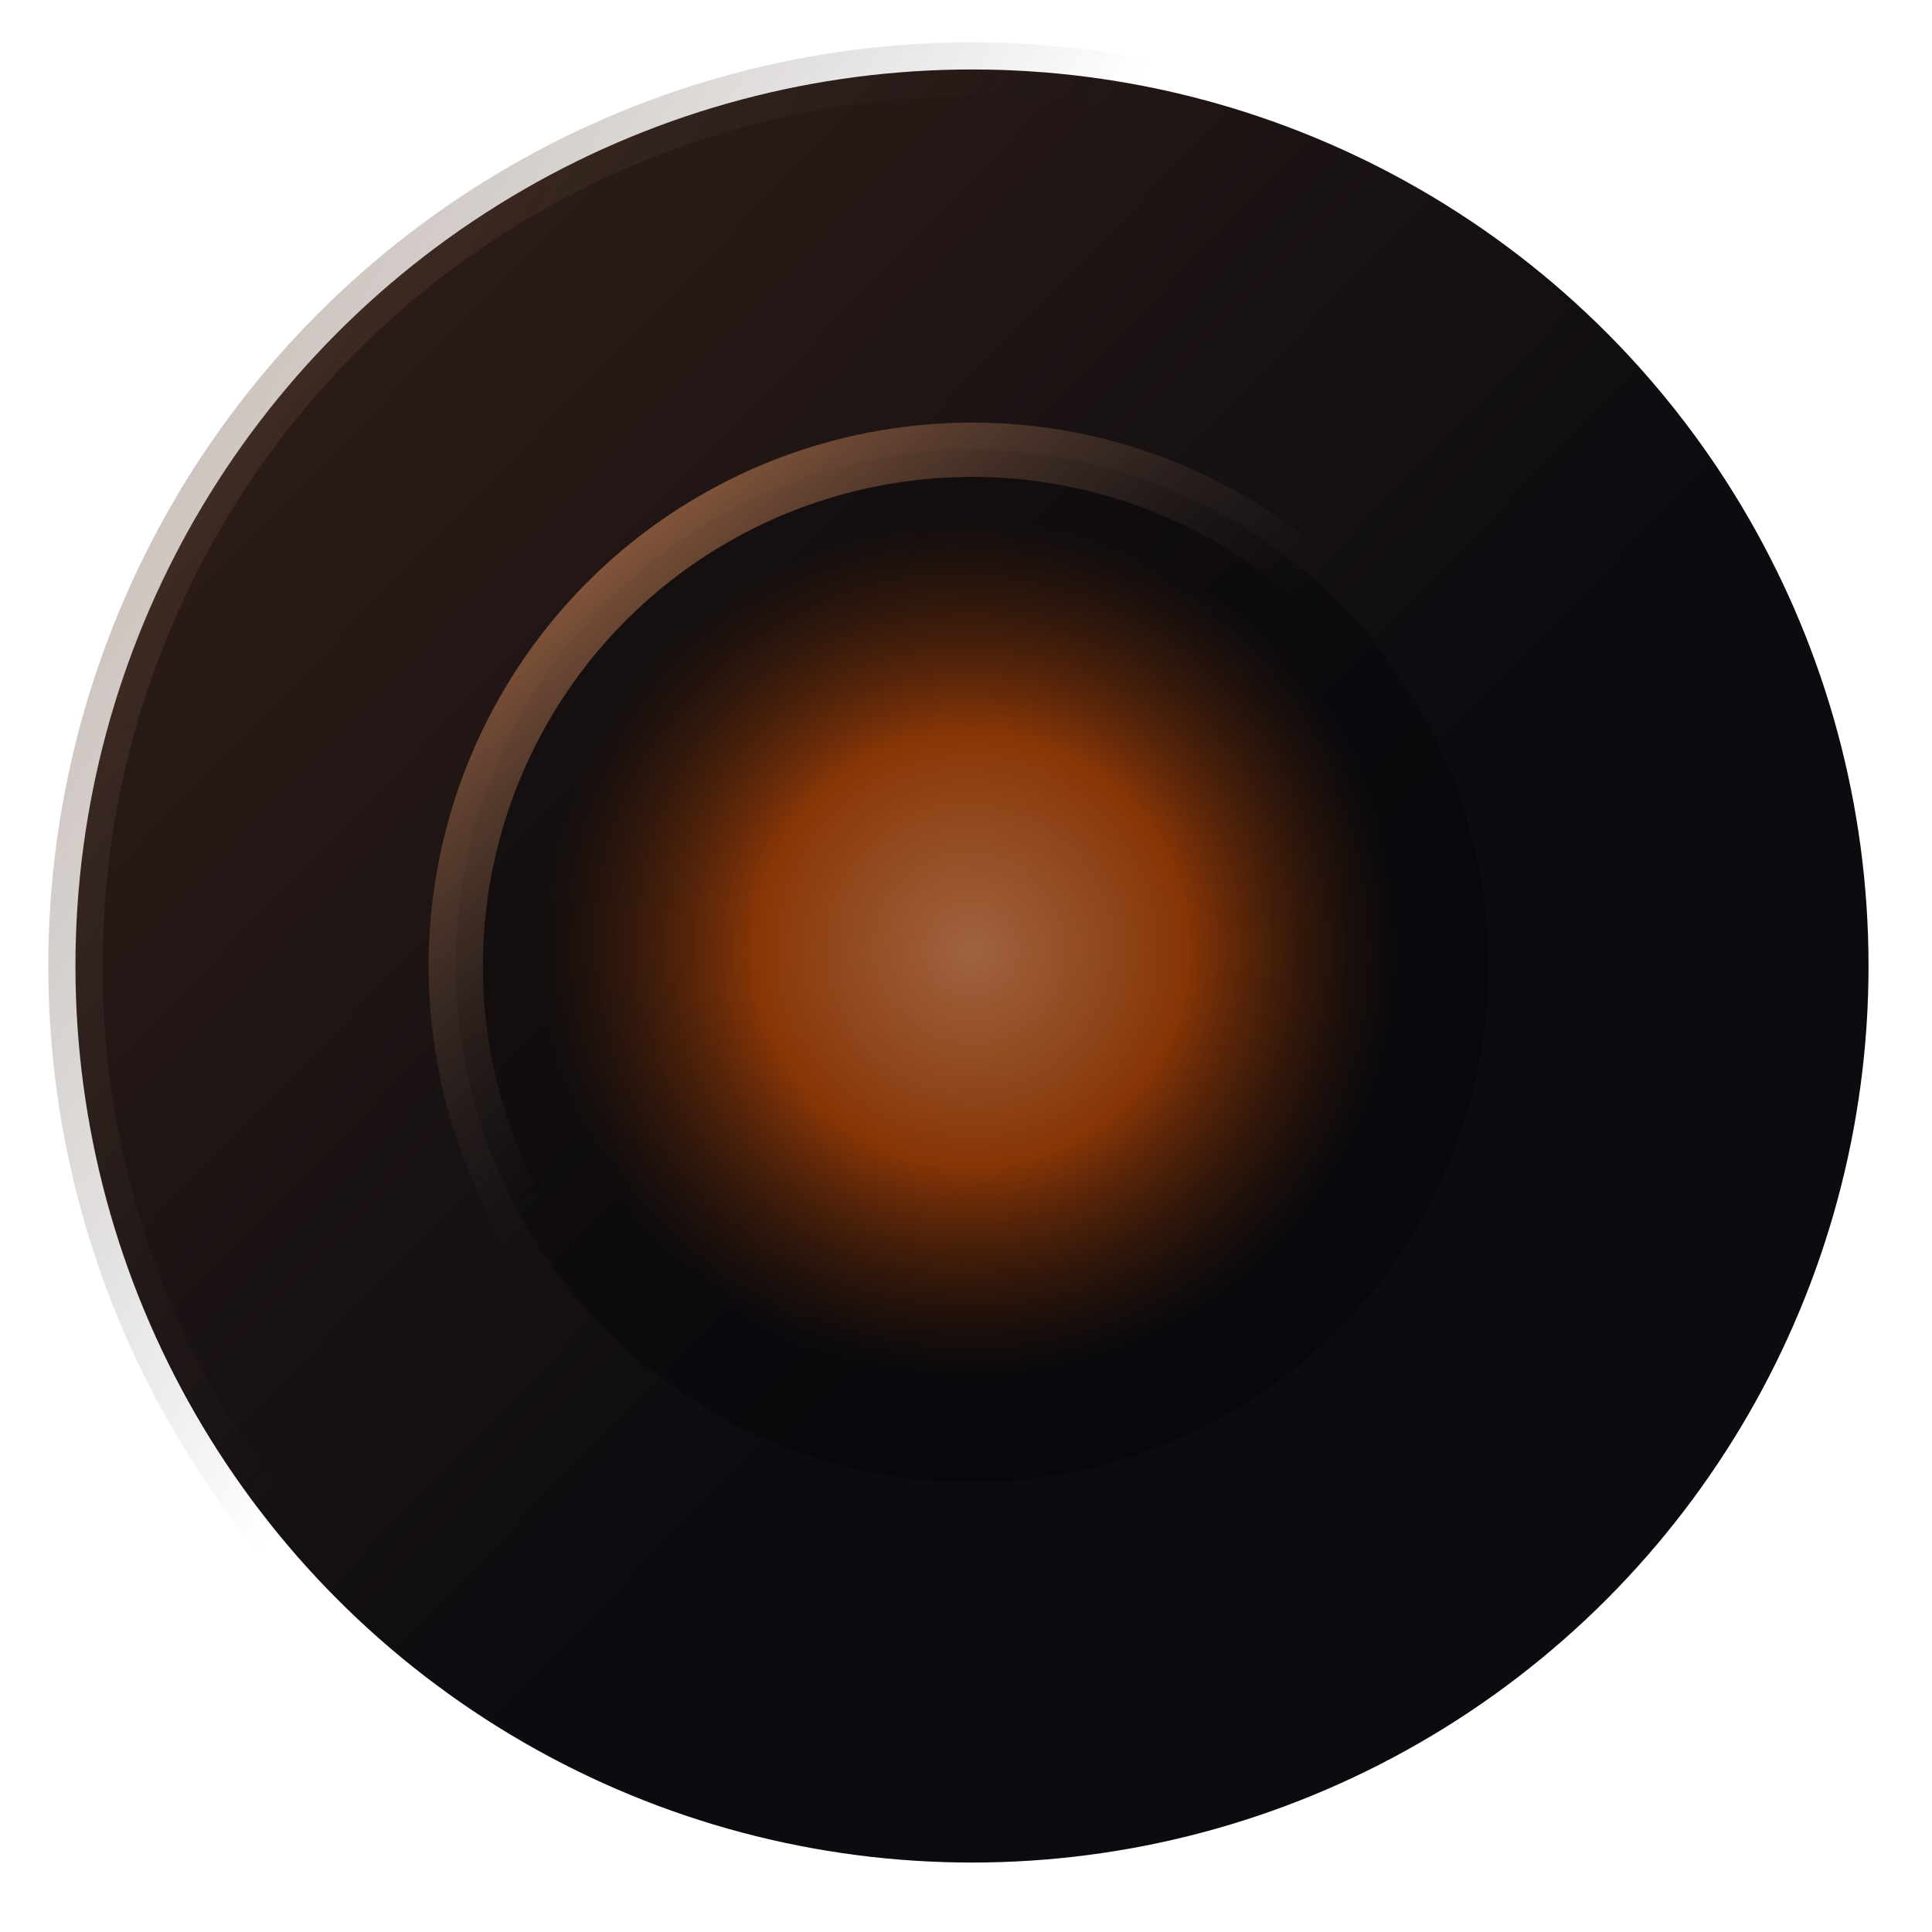
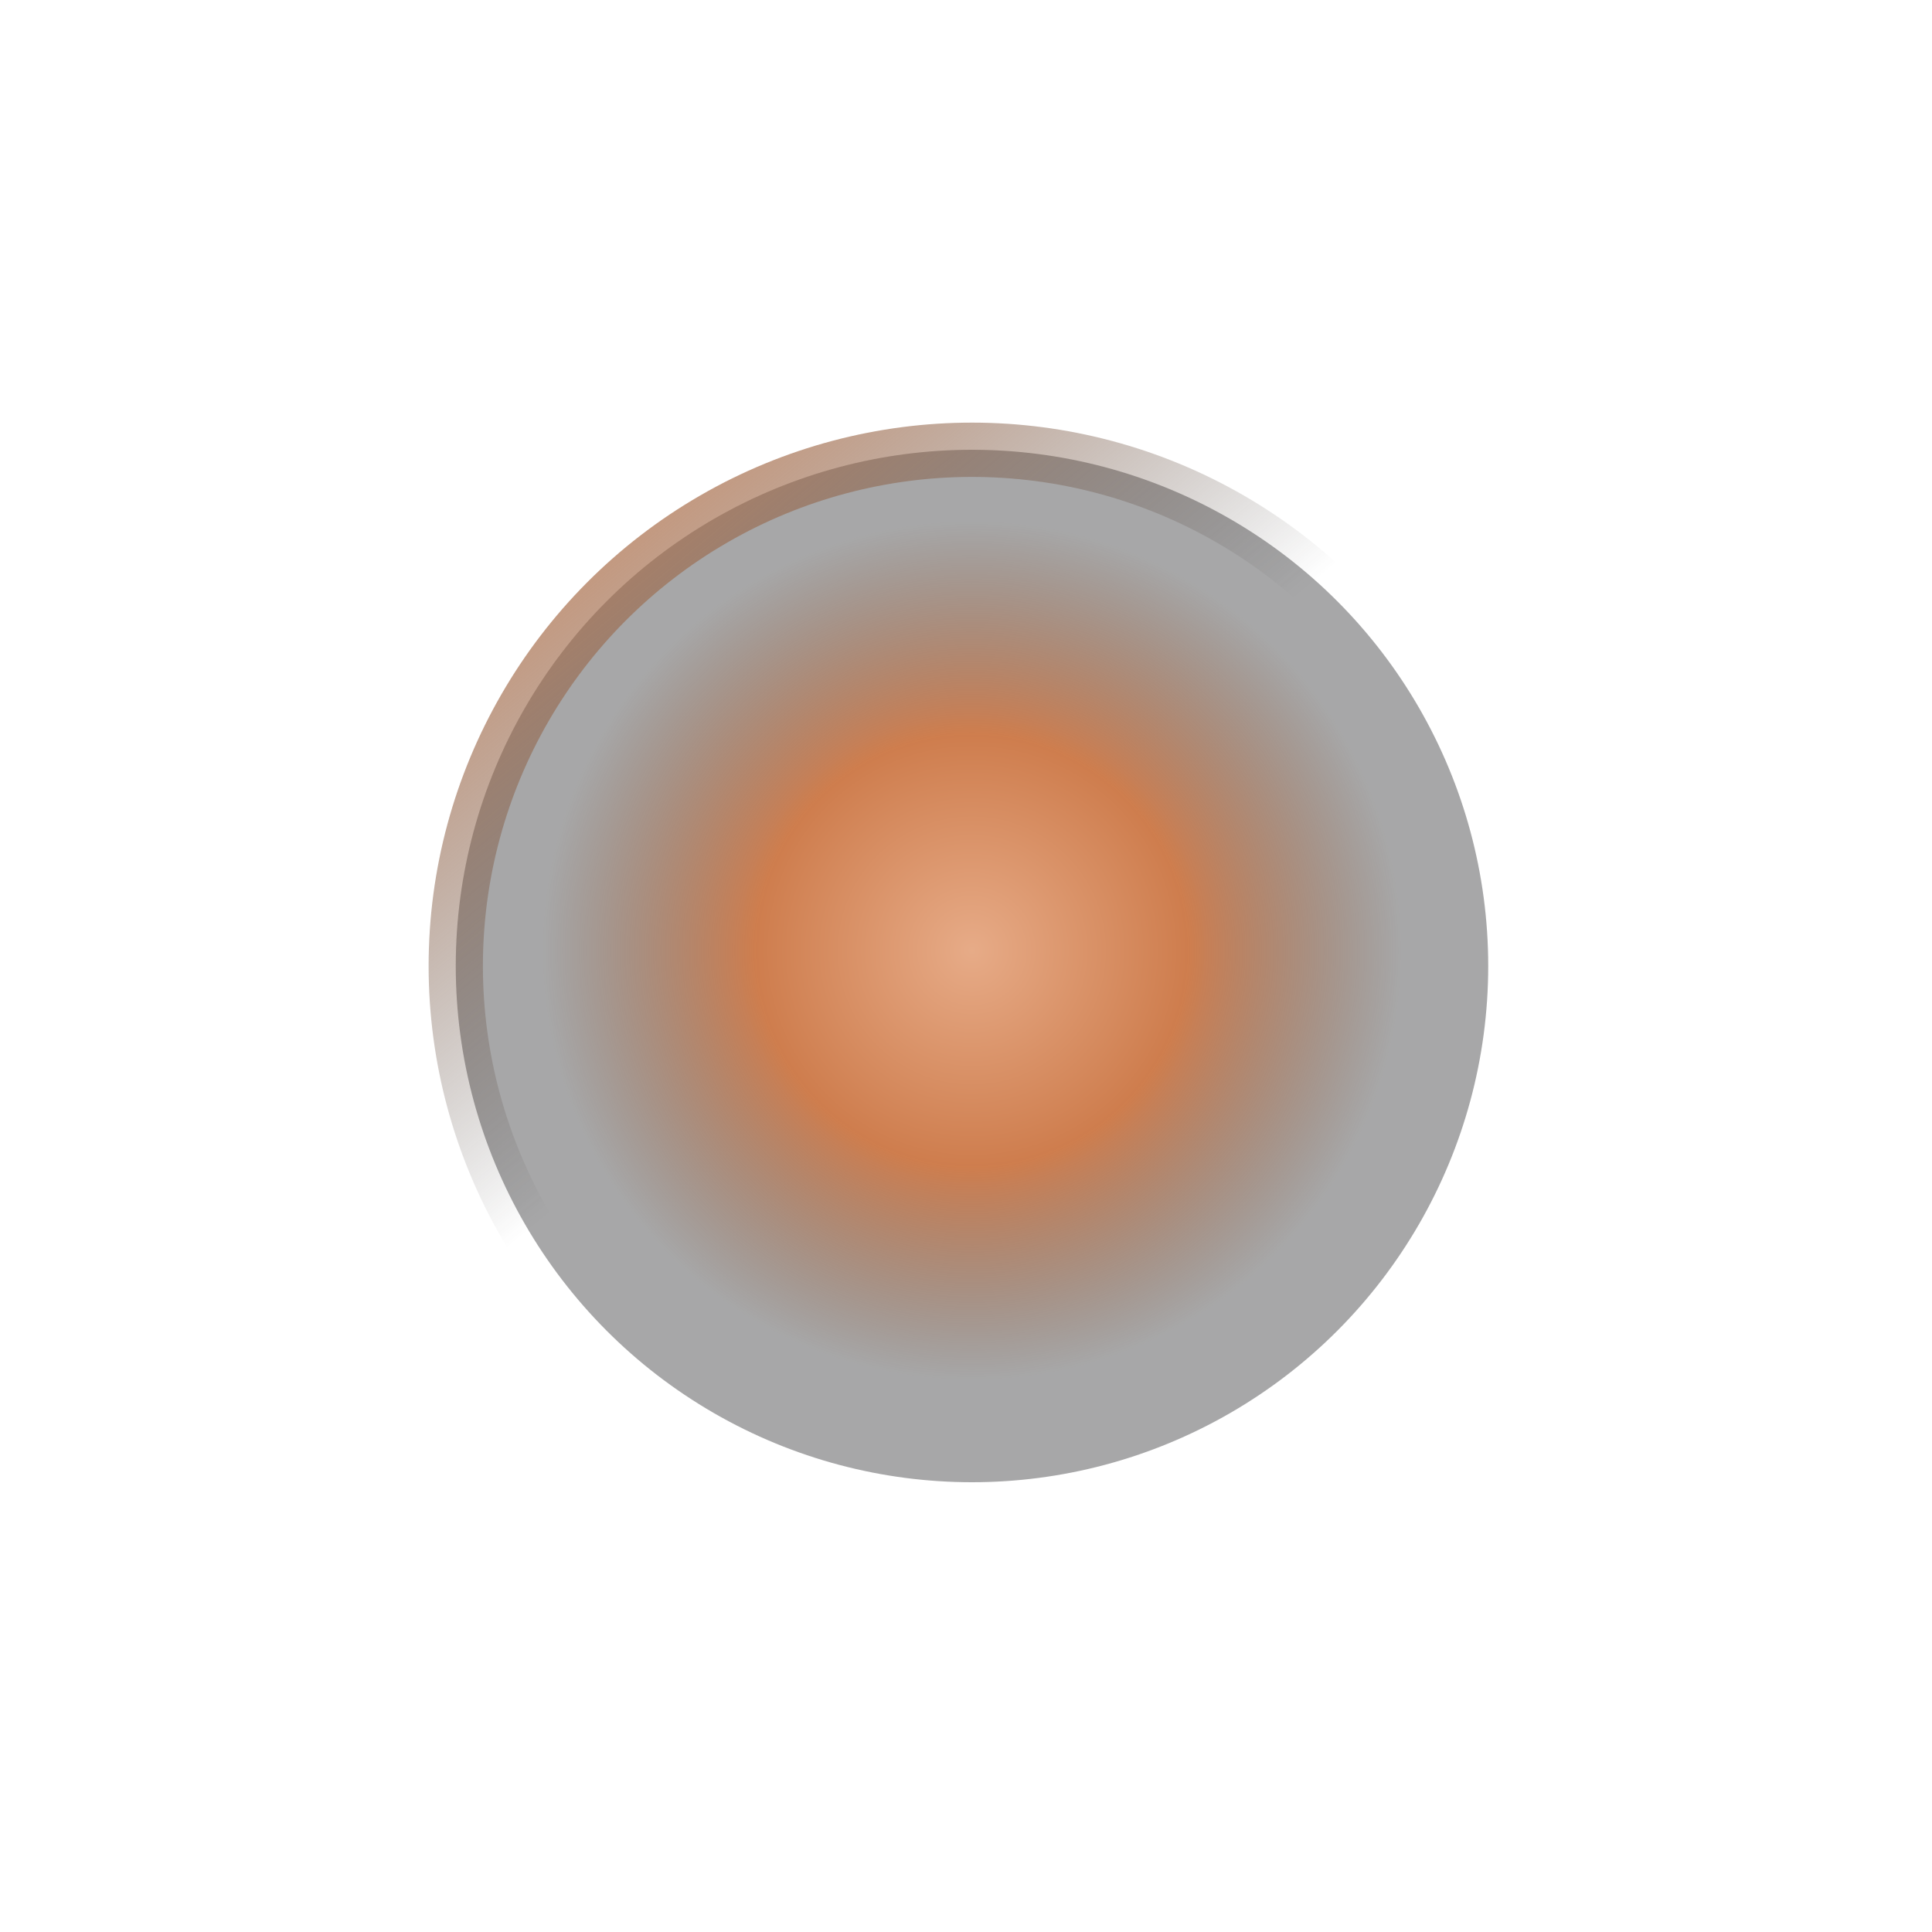
<svg xmlns="http://www.w3.org/2000/svg" width="20" height="20" viewBox="0 0 20 20" fill="none">
-   <circle cx="10.062" cy="10" r="9.281" fill="url(#paint0_linear_32954_3285)" stroke="url(#paint1_linear_32954_3285)" stroke-width="0.562" />
  <circle cx="10.062" cy="10" r="5.344" fill="url(#paint2_radial_32954_3285)" fill-opacity="0.7" stroke="url(#paint3_linear_32954_3285)" stroke-width="0.562" />
  <defs>
    <linearGradient id="paint0_linear_32954_3285" x1="-6.812" y1="-6.312" x2="11.75" y2="11.688" gradientUnits="userSpaceOnUse">
      <stop stop-color="#54301F" />
      <stop offset="1" stop-color="#0B0B10" />
    </linearGradient>
    <linearGradient id="paint1_linear_32954_3285" x1="-6.812" y1="-5.75" x2="12.892" y2="5.998" gradientUnits="userSpaceOnUse">
      <stop stop-color="#DD8855" />
      <stop offset="0.844" stop-color="#313132" stop-opacity="0" />
    </linearGradient>
    <radialGradient id="paint2_radial_32954_3285" cx="0" cy="0" r="1" gradientUnits="userSpaceOnUse" gradientTransform="translate(10.061 9.84) rotate(159.444) scale(4.806)">
      <stop stop-color="#DD8855" />
      <stop offset="0.464" stop-color="#BA4602" />
      <stop offset="0.923" stop-color="#040405" stop-opacity="0.5" />
    </radialGradient>
    <linearGradient id="paint3_linear_32954_3285" x1="5.562" y1="3.75" x2="10.749" y2="10.03" gradientUnits="userSpaceOnUse">
      <stop stop-color="#DD8855" />
      <stop offset="0.844" stop-color="#313132" stop-opacity="0" />
    </linearGradient>
  </defs>
</svg>